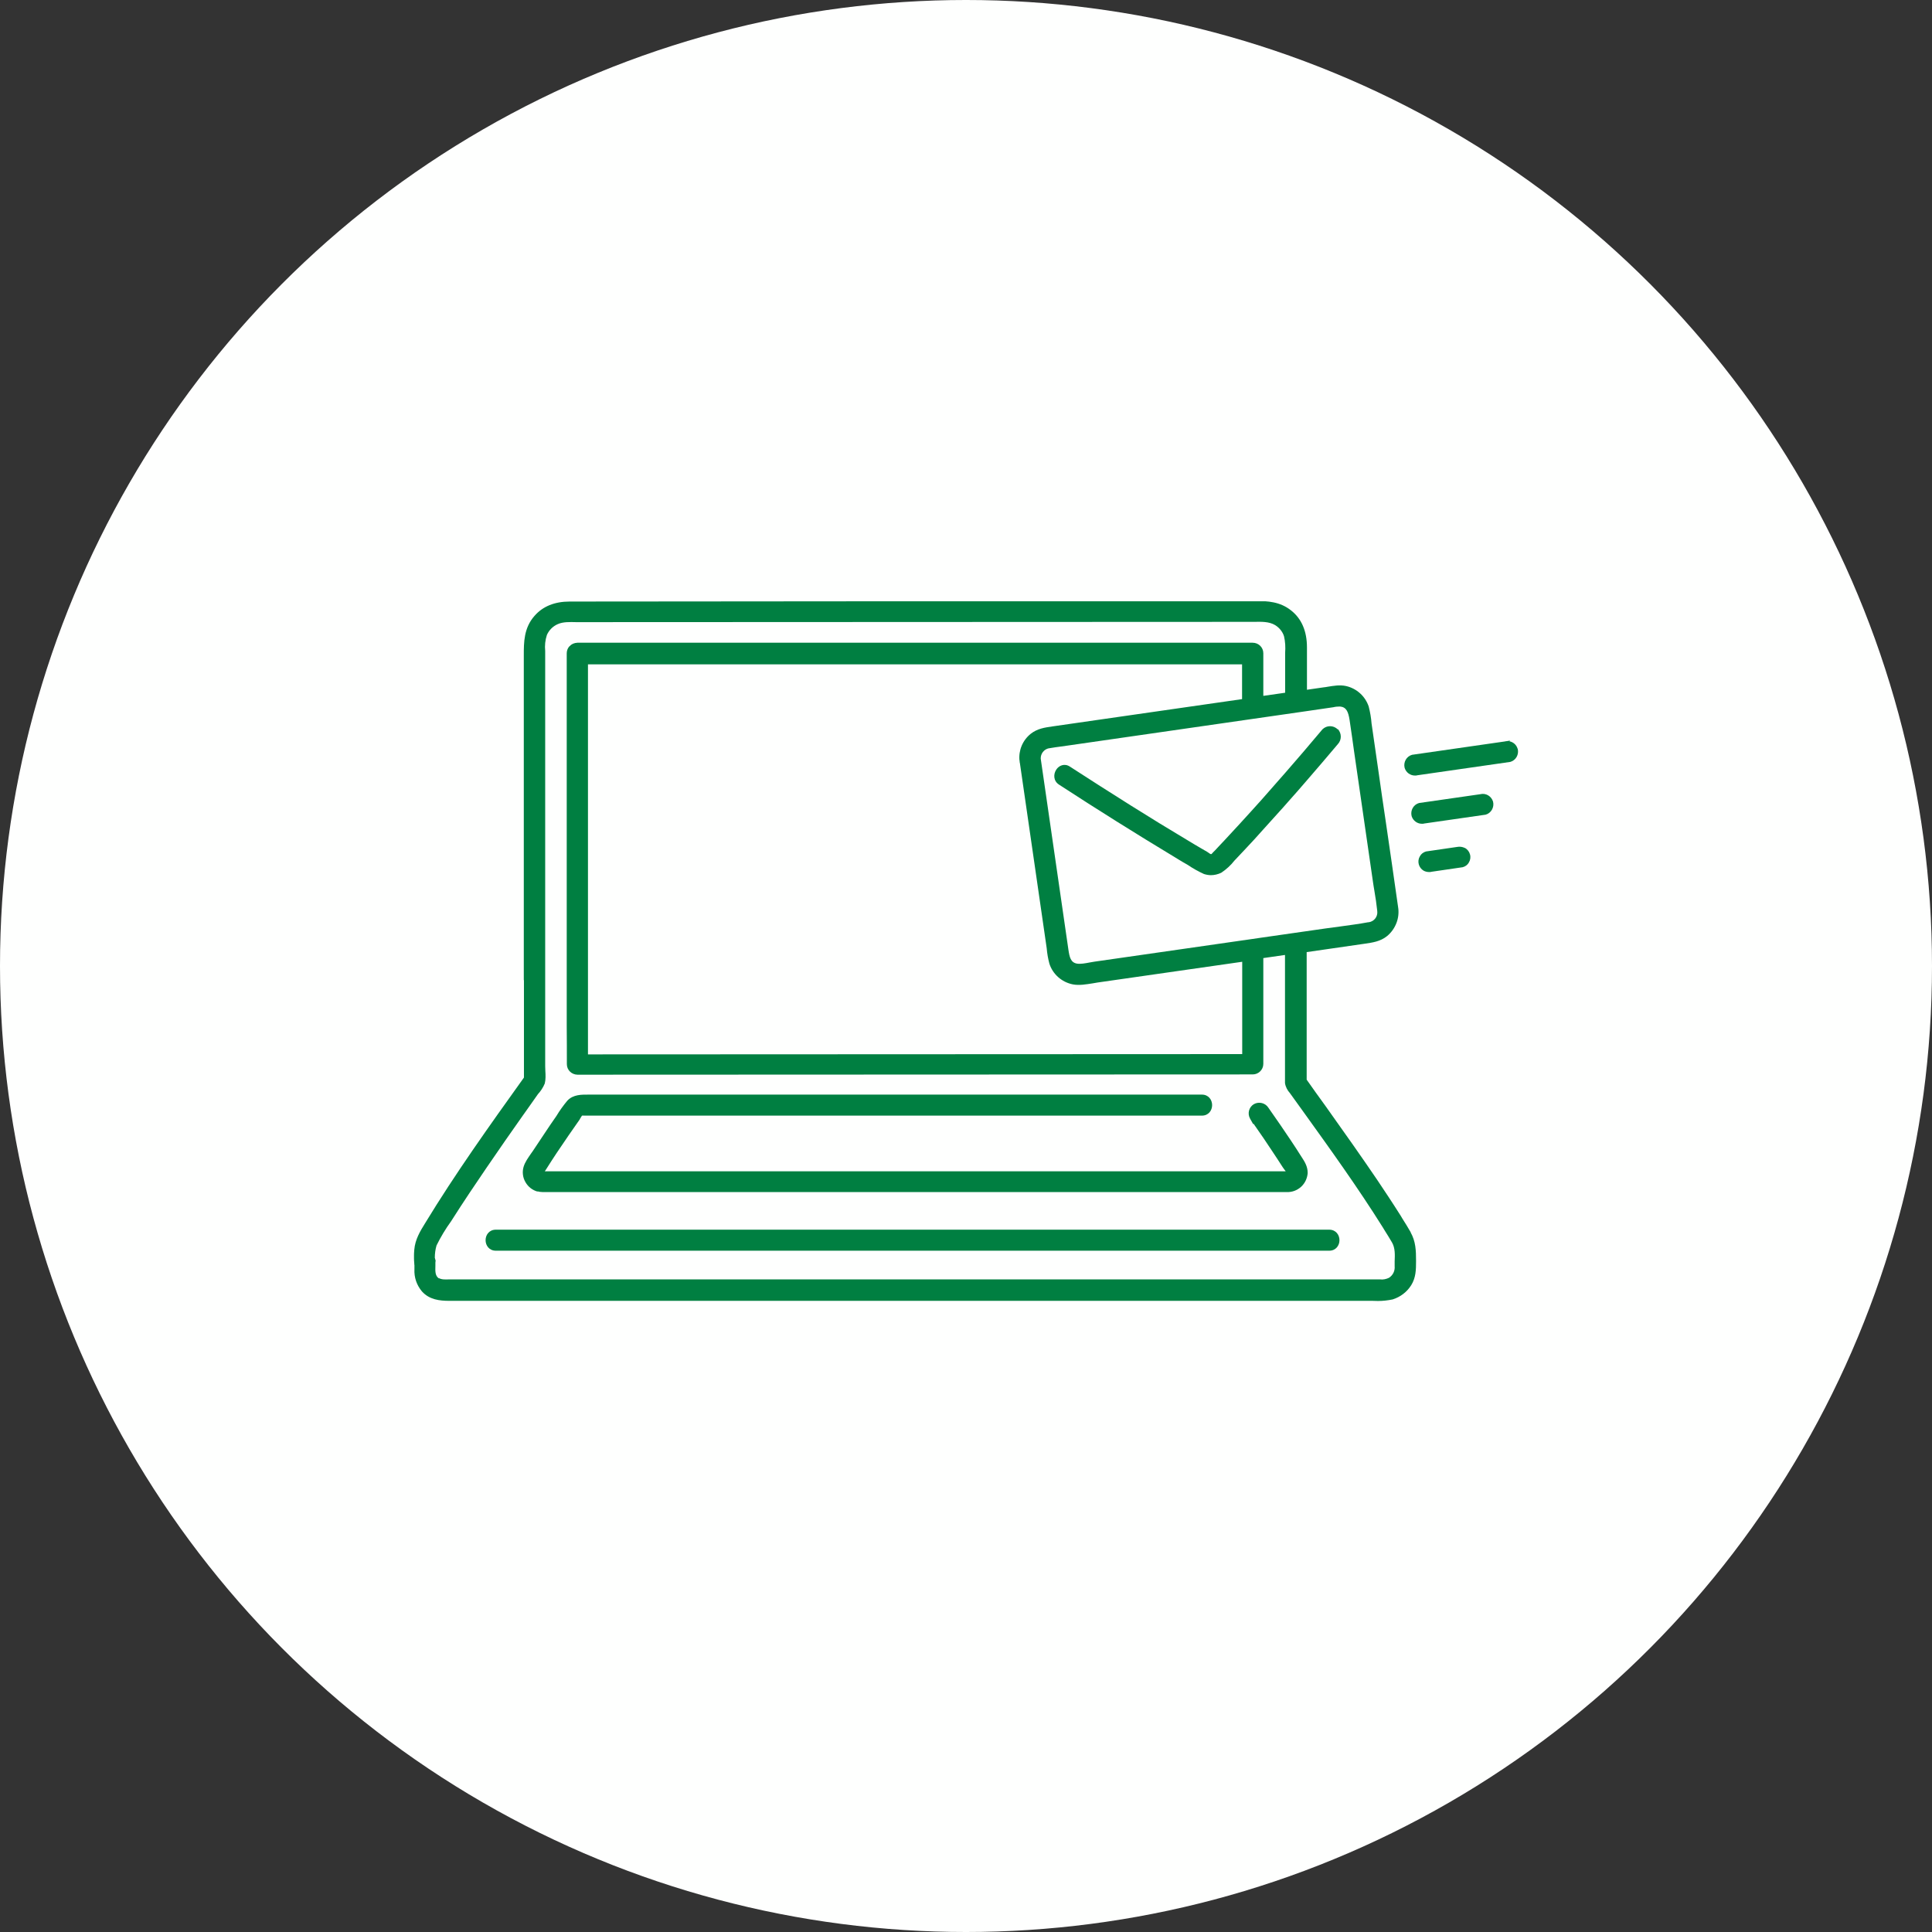
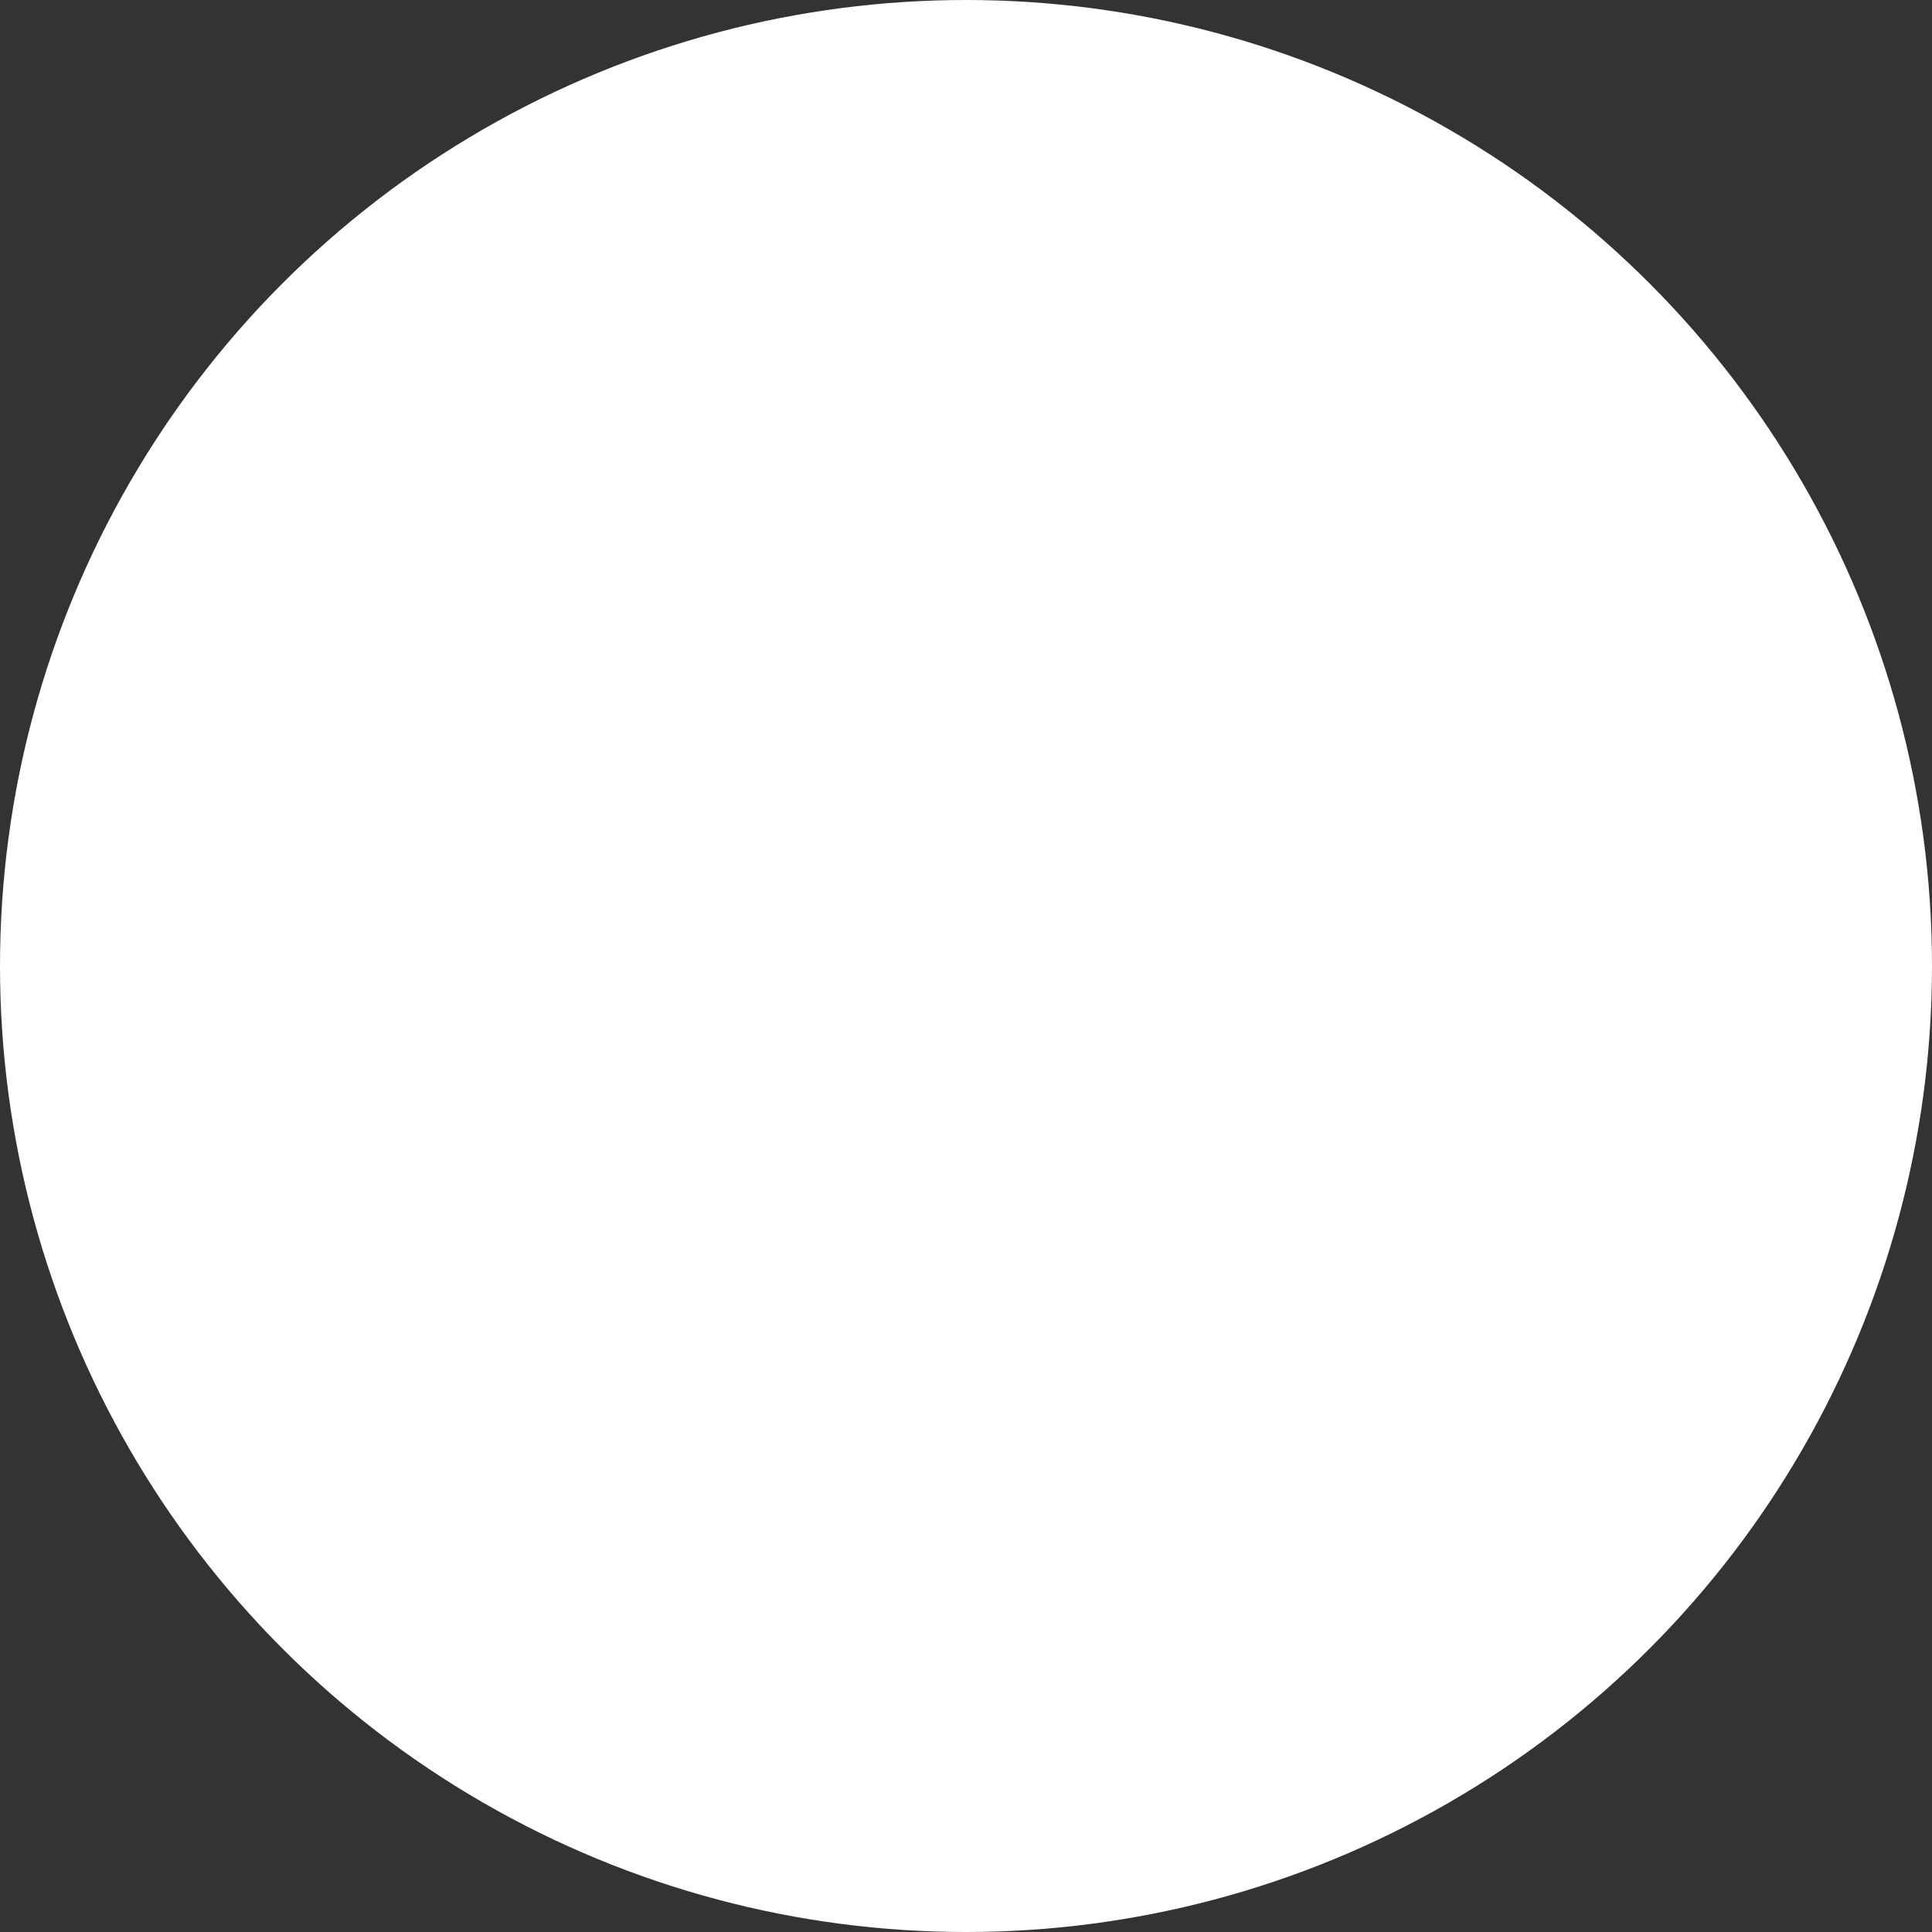
<svg xmlns="http://www.w3.org/2000/svg" width="196" height="196" viewBox="0 0 196 196" fill="none">
  <rect x="0" y="0" width="196" height="196" fill="#333333" stroke="none" />
  <circle cx="98" cy="98" r="98" fill="#FEFFFE" />
  <g clip-path="url(#clip0_5868_46570)">
    <path d="M54.528 120.861C54.687 120.904 54.861 120.933 55.035 120.933C55.223 120.933 55.411 120.933 55.599 120.933C55.787 120.933 55.975 120.933 56.148 120.933C56.337 120.933 56.51 120.933 56.698 120.933H130.044C130.203 120.933 130.362 120.933 130.521 120.933C131.085 120.961 131.591 120.76 131.997 120.399C132.387 120.039 132.619 119.549 132.662 119.016V118.973C132.662 118.339 132.358 117.849 132.054 117.388L131.997 117.301C131.649 116.754 131.302 116.206 130.94 115.673C130.29 114.707 129.581 113.655 128.684 112.387C128.38 111.897 127.729 111.724 127.208 112.013C126.702 112.315 126.528 112.964 126.818 113.482L127.15 114.073V113.972C127.888 115.024 128.51 115.932 129.074 116.797C129.436 117.33 129.783 117.878 130.13 118.411C130.174 118.468 130.232 118.555 130.304 118.656C130.347 118.699 130.391 118.771 130.434 118.829C130.391 118.829 130.362 118.829 130.347 118.829H55.526C55.44 118.829 55.353 118.829 55.266 118.829C55.295 118.785 55.324 118.757 55.338 118.728C55.382 118.67 55.411 118.627 55.44 118.569C56.091 117.532 56.828 116.422 57.696 115.168C58.058 114.65 58.42 114.131 58.781 113.612C58.81 113.569 58.839 113.526 58.868 113.454C58.912 113.382 58.998 113.237 59.042 113.18C59.129 113.165 59.215 113.18 59.331 113.18H121.928C122.608 113.18 122.969 112.647 122.969 112.113C122.969 111.58 122.608 111.047 121.928 111.047H60.054C59.953 111.047 59.852 111.047 59.751 111.047C59.013 111.047 58.159 111.018 57.552 111.667C57.147 112.157 56.77 112.675 56.452 113.209C56.047 113.785 55.657 114.361 55.266 114.952C54.904 115.5 54.543 116.033 54.181 116.581C54.094 116.725 53.993 116.854 53.892 116.999C53.588 117.445 53.255 117.892 53.111 118.396C52.966 118.915 53.038 119.477 53.313 119.938C53.588 120.414 54.022 120.745 54.543 120.889L54.528 120.861Z" fill="#007F41" />
    <path d="M50.318 126.883H131.403C131.765 126.883 132.127 126.883 132.503 126.883C132.864 126.883 133.241 126.883 133.602 126.883C133.964 126.883 134.34 126.883 134.702 126.883H134.846C135.526 126.883 135.888 126.35 135.888 125.816C135.888 125.283 135.526 124.75 134.846 124.75H53.747C53.385 124.75 53.023 124.75 52.647 124.75C51.924 124.75 51.186 124.75 50.449 124.75H50.304C49.624 124.75 49.262 125.283 49.262 125.816C49.262 126.35 49.624 126.883 50.304 126.883H50.318Z" fill="#007F41" />
    <path d="M143.121 125.023C142.846 124.533 142.543 124.057 142.253 123.596L142.109 123.351C141.255 121.997 140.387 120.7 139.722 119.706C138.087 117.299 136.438 114.964 134.456 112.183C133.819 111.304 133.183 110.425 132.561 109.532V96.591L138.434 95.741C139.215 95.626 140.026 95.525 140.72 94.963C141.588 94.242 142.022 93.104 141.834 92.009C141.414 89.069 140.995 86.129 140.561 83.19C140.315 81.561 140.083 79.933 139.852 78.305L139.143 73.391C139.1 72.814 138.998 72.238 138.854 71.676C138.507 70.638 137.639 69.846 136.568 69.601C135.931 69.457 135.295 69.572 134.673 69.673C134.543 69.701 134.412 69.716 134.282 69.73L132.59 69.975V65.681C132.59 64.024 132.04 62.756 130.969 61.92C129.856 61.041 128.626 60.969 127.353 60.969L57.798 61.026C56.264 61.026 55.063 61.516 54.224 62.482C53.139 63.707 53.139 65.177 53.139 66.474V99.372C53.139 99.372 53.139 99.459 53.154 99.473C53.154 102.759 53.154 106.03 53.154 109.316L53.053 109.46C49.667 114.186 46.181 119.071 43.114 124.115C42.622 124.908 42.116 125.743 42.029 126.781C41.986 127.257 41.986 127.732 42.029 128.193C42.029 128.265 42.029 128.323 42.044 128.337C42.044 128.481 42.044 128.626 42.044 128.755C42 129.591 42.275 130.384 42.81 131.018C43.563 131.853 44.59 131.969 45.588 131.969H139.23C139.418 131.969 139.606 131.983 139.794 131.983C140.3 131.983 140.792 131.926 141.284 131.825C142.065 131.58 142.731 131.075 143.165 130.384C143.642 129.62 143.657 128.813 143.657 127.963V127.905C143.657 126.867 143.628 125.945 143.107 125.023H143.121ZM44.546 129.706C44.127 129.447 44.156 128.943 44.17 128.409C44.17 128.294 44.17 128.179 44.17 128.092C44.185 127.963 44.214 127.847 44.156 127.775C44.156 127.718 44.127 127.66 44.112 127.602C44.112 127.17 44.17 126.738 44.286 126.349C44.705 125.498 45.197 124.677 45.761 123.899C47.02 121.91 48.337 119.965 49.349 118.481C50.68 116.535 51.881 114.806 53.024 113.192L53.516 112.5C53.877 111.996 54.224 111.492 54.572 111.002C54.861 110.685 55.092 110.339 55.266 109.921C55.367 109.532 55.353 109.056 55.324 108.638C55.324 108.465 55.309 108.307 55.309 108.163V99.358C55.309 99.358 55.309 99.272 55.309 99.257V79.702C55.309 76.546 55.309 73.376 55.309 70.22V66.041C55.252 65.494 55.309 64.946 55.483 64.413C55.7 63.923 56.091 63.534 56.583 63.318C57.132 63.073 57.798 63.102 58.449 63.116C58.637 63.116 58.825 63.116 58.998 63.116L126.658 63.087C126.832 63.087 127.02 63.087 127.194 63.087C127.96 63.073 128.742 63.044 129.364 63.419C129.783 63.678 130.116 64.081 130.261 64.543C130.391 65.09 130.42 65.666 130.376 66.243V70.278L128.163 70.595V66.272C128.163 65.681 127.686 65.205 127.078 65.205H58.579C58.261 65.22 57.986 65.335 57.812 65.537L57.74 65.594C57.581 65.782 57.494 66.027 57.494 66.286V104.085C57.508 105.382 57.508 106.664 57.508 107.961C57.508 108.552 57.986 109.013 58.579 109.027L127.092 108.999C127.671 108.999 128.163 108.523 128.163 107.932C128.163 104.358 128.163 100.77 128.163 97.197L130.362 96.879C130.362 98.825 130.362 100.77 130.362 102.716V108.955C130.362 109.056 130.362 109.157 130.362 109.244C130.362 109.445 130.362 109.661 130.362 109.878C130.42 110.267 130.608 110.613 130.854 110.886L132.214 112.774C134.948 116.578 137.769 120.498 140.286 124.519L140.46 124.807C140.72 125.21 140.98 125.643 141.226 126.06C141.544 126.622 141.516 127.3 141.487 127.963C141.487 128.121 141.487 128.28 141.487 128.453C141.53 128.928 141.313 129.375 140.908 129.634C140.633 129.764 140.315 129.836 139.997 129.793H45.863C45.761 129.793 45.66 129.793 45.559 129.793C45.197 129.807 44.792 129.822 44.532 129.663L44.546 129.706ZM103.44 77.18C103.44 77.267 103.44 77.353 103.469 77.425L106.188 96.202C106.232 96.721 106.318 97.24 106.463 97.773C106.81 98.839 107.707 99.632 108.821 99.862C109.487 99.992 110.181 99.862 110.846 99.761C111.02 99.733 111.194 99.704 111.353 99.675L126.022 97.571V99.113C126.022 101.721 126.022 104.33 126.022 106.938L59.649 106.967V105.699C59.649 102.817 59.649 99.934 59.649 97.067V67.396H124.705C124.951 67.396 125.197 67.396 125.443 67.396C125.631 67.396 125.819 67.396 126.007 67.396V70.926L113.884 72.67L106.781 73.693C105.986 73.808 105.248 73.909 104.568 74.442C103.743 75.105 103.324 76.114 103.425 77.152L103.44 77.18ZM126.195 95.381C121.884 96 117.573 96.62 113.262 97.24L111.049 97.557C110.89 97.586 110.716 97.614 110.543 97.643C110.094 97.73 109.617 97.816 109.255 97.758C108.619 97.643 108.503 97.11 108.387 96.332L105.581 76.964C105.566 76.46 105.913 76.013 106.405 75.912C106.434 75.912 106.478 75.912 106.521 75.898C106.868 75.84 107.23 75.783 107.592 75.739C107.837 75.711 108.069 75.667 108.315 75.638L132.402 72.166L135.266 71.748C135.497 71.69 135.729 71.676 135.946 71.676C136.597 71.733 136.785 72.223 136.915 73.045L136.959 73.347C137.103 74.298 137.233 75.235 137.364 76.186L139.273 89.372C139.317 89.703 139.375 90.034 139.432 90.38C139.548 91.043 139.649 91.735 139.722 92.427C139.794 92.989 139.403 93.493 138.839 93.565H138.781C137.87 93.738 136.93 93.853 136.018 93.983C135.512 94.055 135.02 94.113 134.514 94.185L127.989 95.121C127.396 95.208 126.803 95.294 126.21 95.381H126.195Z" fill="#007F41" />
    <path d="M135.7 73.985C135.266 73.567 134.6 73.567 134.166 73.985C133.515 74.749 132.864 75.527 132.213 76.291C131.62 76.983 131.027 77.674 130.419 78.366C129.566 79.346 128.712 80.311 127.859 81.277L127.7 81.45C127.164 82.055 126.615 82.646 126.079 83.237L125.805 83.539C125.472 83.9 125.125 84.274 124.792 84.635C124.416 85.052 124.025 85.456 123.649 85.859C123.519 85.989 123.389 86.133 123.273 86.263L123.099 86.436C123.099 86.436 123.056 86.493 123.027 86.508C122.94 86.609 122.926 86.652 122.853 86.652C122.795 86.652 122.651 86.551 122.578 86.493C122.535 86.465 122.492 86.436 122.448 86.407L121.826 86.047C121.363 85.773 120.886 85.499 120.423 85.211C118.586 84.116 116.705 82.963 114.709 81.709C112.712 80.456 110.571 79.087 108.546 77.775C107.982 77.401 107.418 77.674 107.157 78.078C106.853 78.539 106.853 79.231 107.446 79.605L107.49 79.634C111.295 82.113 115.229 84.577 119.193 86.969L119.569 87.2C119.888 87.387 120.206 87.589 120.524 87.762C121.031 88.108 121.58 88.41 122.144 88.669C122.376 88.742 122.622 88.785 122.853 88.785C123.201 88.785 123.562 88.698 123.895 88.54C124.416 88.194 124.864 87.776 125.226 87.315C125.602 86.926 125.978 86.522 126.354 86.119C126.962 85.47 127.555 84.836 128.134 84.173C128.828 83.41 129.522 82.646 130.202 81.882C130.376 81.695 130.535 81.507 130.709 81.306C131.316 80.629 131.909 79.951 132.503 79.26C133.53 78.078 134.586 76.839 135.729 75.484C136.119 75.066 136.119 74.403 135.729 73.971L135.7 73.985Z" fill="#007F41" />
    <path d="M153.957 75.954C153.841 75.551 153.508 75.277 153.132 75.205L153.204 75.133L152.843 75.191C152.843 75.191 152.727 75.191 152.669 75.219L143.251 76.574C142.687 76.732 142.354 77.323 142.499 77.9C142.644 78.375 143.078 78.678 143.541 78.678C143.628 78.678 143.714 78.678 143.801 78.649L153.219 77.294C153.783 77.136 154.116 76.545 153.971 75.969L153.957 75.954Z" fill="#007F41" />
-     <path d="M150.167 80.573L143.96 81.466C143.396 81.625 143.063 82.216 143.208 82.792C143.353 83.267 143.787 83.57 144.25 83.57C144.336 83.57 144.423 83.57 144.51 83.541L150.716 82.648C151.28 82.489 151.613 81.898 151.469 81.322C151.295 80.76 150.731 80.429 150.167 80.573Z" fill="#007F41" />
+     <path d="M150.167 80.573L143.96 81.466C143.396 81.625 143.063 82.216 143.208 82.792C143.353 83.267 143.787 83.57 144.25 83.57C144.336 83.57 144.423 83.57 144.51 83.541C151.28 82.489 151.613 81.898 151.469 81.322C151.295 80.76 150.731 80.429 150.167 80.573Z" fill="#007F41" />
    <path d="M148.618 86.032C148.372 85.903 148.083 85.874 147.852 85.917L144.683 86.378C144.409 86.45 144.177 86.623 144.047 86.868C143.743 87.373 143.917 88.035 144.438 88.338C144.611 88.425 144.799 88.468 144.987 88.468C145.074 88.468 145.146 88.468 145.233 88.439L148.387 87.978C148.662 87.906 148.893 87.733 149.023 87.488C149.168 87.243 149.212 86.94 149.125 86.666C149.052 86.393 148.879 86.177 148.618 86.018V86.032Z" fill="#007F41" />
  </g>
  <defs>
    <clipPath id="clip0_5868_46570">
-       <rect width="112" height="71" fill="white" transform="translate(42 61)" />
-     </clipPath>
+       </clipPath>
  </defs>
</svg>